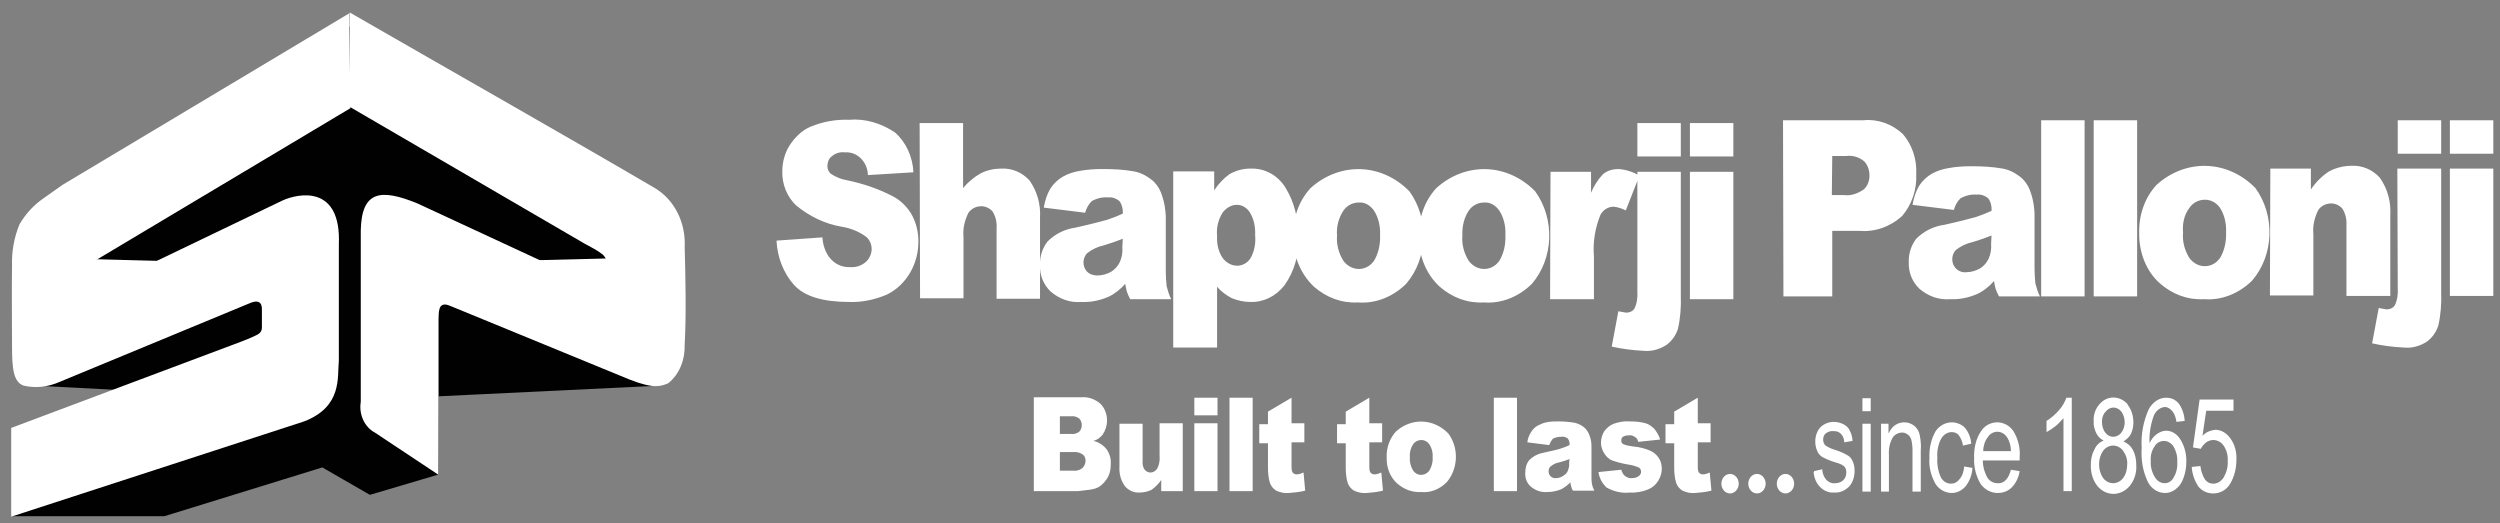
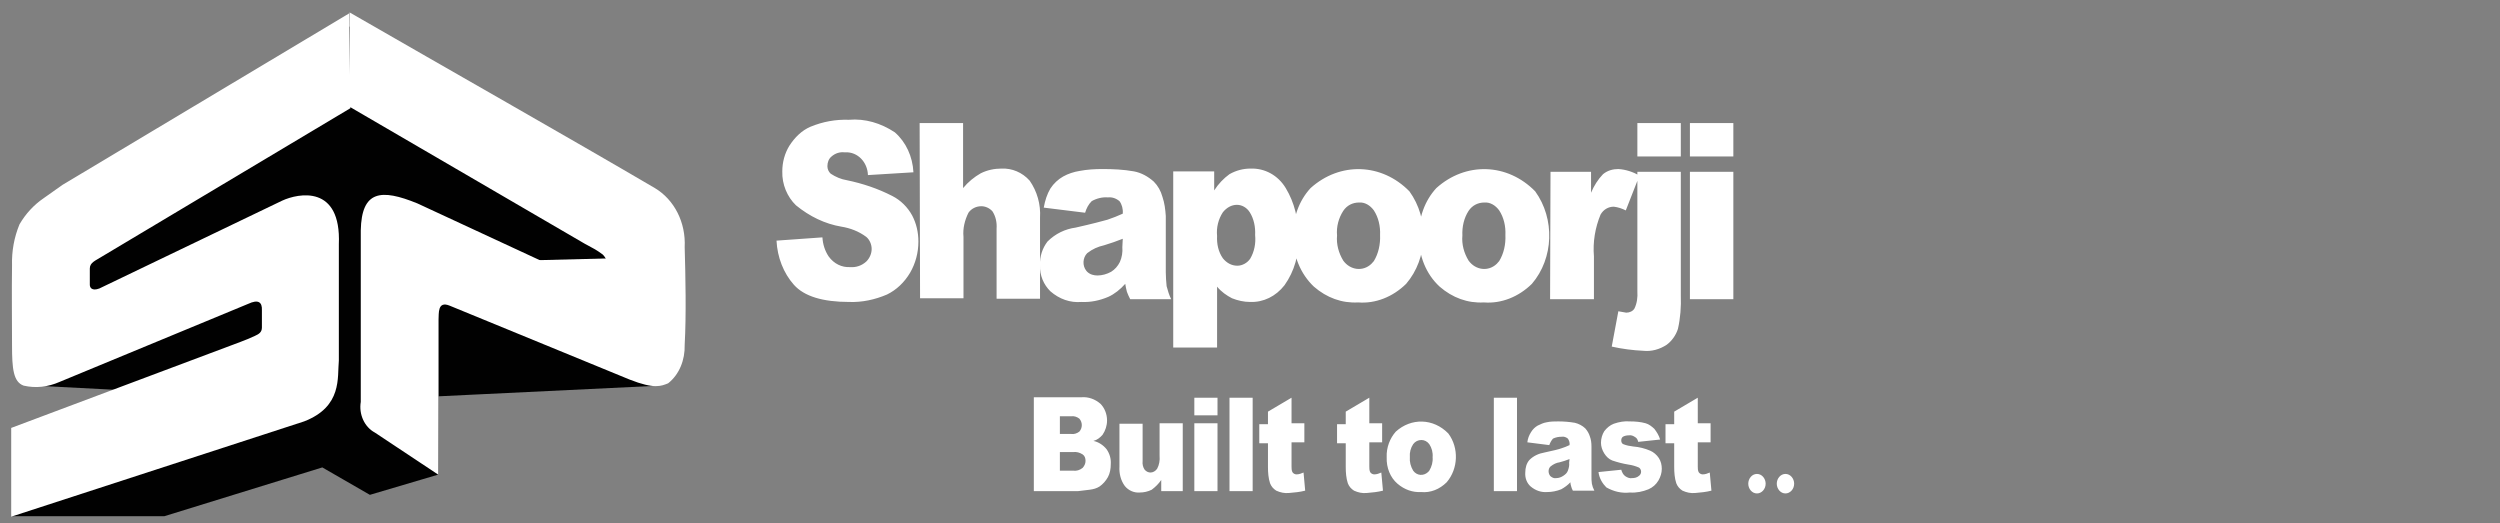
<svg xmlns="http://www.w3.org/2000/svg" width="172" height="36" viewBox="0 0 172 36" fill="none">
  <rect x="0" y="0" width="172" height="36" fill="#808080" stroke="none" />
-   <path d="M150.791 32.126L151.389 32.062C151.417 32.382 151.531 32.702 151.702 32.99C151.844 33.181 152.043 33.277 152.271 33.277C152.555 33.277 152.812 33.117 152.982 32.862C153.182 32.51 153.295 32.126 153.267 31.71C153.295 31.327 153.182 30.943 152.982 30.655C152.812 30.4 152.527 30.272 152.271 30.272C152.1 30.272 151.929 30.336 151.787 30.431C151.645 30.559 151.502 30.687 151.417 30.879L150.876 30.783L151.332 27.49H153.665V28.257H151.787L151.531 29.984C151.759 29.728 152.1 29.6 152.413 29.568C152.812 29.568 153.182 29.792 153.438 30.144C153.751 30.559 153.893 31.103 153.865 31.647C153.865 32.222 153.722 32.798 153.438 33.277C153.182 33.725 152.726 33.949 152.271 33.949C151.872 33.949 151.502 33.789 151.246 33.469C150.99 33.086 150.819 32.606 150.791 32.126ZM147.973 31.71C147.945 32.126 148.059 32.51 148.258 32.83C148.4 33.086 148.656 33.245 148.941 33.245C149.197 33.245 149.425 33.086 149.539 32.862C149.738 32.542 149.823 32.158 149.795 31.774C149.823 31.391 149.709 31.007 149.539 30.719C149.396 30.495 149.14 30.336 148.884 30.336C148.628 30.336 148.372 30.463 148.229 30.719C148.03 31.007 147.945 31.359 147.973 31.71ZM150.307 28.961L149.738 29.025C149.709 28.769 149.624 28.513 149.482 28.321C149.339 28.129 149.14 28.001 148.941 28.001C148.571 28.033 148.258 28.321 148.144 28.705C147.945 29.28 147.859 29.888 147.888 30.495C148.002 30.24 148.172 30.016 148.4 29.856C148.599 29.728 148.799 29.632 149.026 29.632C149.425 29.632 149.766 29.856 149.994 30.208C150.279 30.655 150.421 31.167 150.421 31.71C150.421 32.126 150.364 32.51 150.222 32.894C150.108 33.213 149.937 33.469 149.681 33.661C149.482 33.821 149.225 33.917 148.969 33.917C148.485 33.917 148.059 33.661 147.802 33.213C147.432 32.478 147.29 31.647 147.347 30.815C147.29 29.888 147.461 28.993 147.831 28.161C148.087 27.682 148.542 27.362 149.026 27.362C149.368 27.362 149.681 27.49 149.909 27.778C150.136 28.097 150.279 28.513 150.307 28.961ZM144.416 31.934C144.416 32.286 144.501 32.606 144.7 32.894C144.871 33.117 145.127 33.245 145.383 33.245C145.639 33.245 145.896 33.117 146.066 32.894C146.266 32.638 146.351 32.286 146.351 31.966C146.379 31.615 146.266 31.295 146.066 31.007C145.896 30.783 145.639 30.655 145.383 30.655C145.127 30.655 144.871 30.783 144.7 31.007C144.501 31.295 144.416 31.615 144.416 31.934ZM144.615 28.993C144.615 29.28 144.672 29.536 144.842 29.76C145.099 30.112 145.554 30.144 145.867 29.856C145.896 29.824 145.924 29.792 145.952 29.76C146.095 29.568 146.18 29.312 146.18 29.057C146.18 28.801 146.095 28.513 145.952 28.321C145.696 28.001 145.269 27.938 144.956 28.225C144.928 28.257 144.899 28.289 144.871 28.321C144.7 28.481 144.615 28.737 144.615 28.993ZM144.729 30.304C144.501 30.208 144.33 30.016 144.216 29.792C144.102 29.536 144.017 29.248 144.046 28.993C144.017 28.545 144.159 28.129 144.444 27.81C144.956 27.202 145.81 27.202 146.351 27.778C146.379 27.778 146.379 27.81 146.379 27.842C146.636 28.161 146.778 28.609 146.778 29.057C146.778 29.344 146.721 29.6 146.607 29.856C146.493 30.08 146.294 30.24 146.095 30.368C146.379 30.495 146.607 30.687 146.749 30.975C146.92 31.295 146.977 31.647 146.977 32.03C147.006 32.542 146.835 33.053 146.522 33.437C145.952 34.109 145.013 34.173 144.387 33.533C144.359 33.501 144.33 33.469 144.302 33.437C143.989 33.053 143.846 32.542 143.846 32.03C143.846 31.647 143.903 31.295 144.074 30.975C144.216 30.623 144.444 30.432 144.729 30.304ZM142.537 33.789H141.968V28.769C141.797 28.961 141.626 29.152 141.427 29.312C141.228 29.472 141.029 29.6 140.801 29.728V28.961C141.114 28.769 141.399 28.513 141.655 28.225C141.883 27.97 142.053 27.682 142.167 27.362H142.537V33.789ZM136.446 31.039H138.353C138.353 30.719 138.268 30.4 138.126 30.144C137.869 29.696 137.357 29.568 136.959 29.856C136.873 29.92 136.816 29.984 136.759 30.08C136.56 30.336 136.446 30.687 136.446 31.039ZM138.353 32.318L138.951 32.414C138.894 32.83 138.695 33.245 138.41 33.533C138.154 33.789 137.813 33.917 137.443 33.917C136.987 33.917 136.56 33.693 136.276 33.309C135.963 32.798 135.792 32.158 135.82 31.519C135.792 30.879 135.934 30.208 136.276 29.696C136.532 29.28 136.959 29.057 137.414 29.057C137.841 29.057 138.268 29.28 138.524 29.664C138.837 30.176 139.008 30.815 138.951 31.455V31.679H136.418C136.418 32.094 136.532 32.51 136.731 32.862C136.902 33.117 137.158 33.245 137.443 33.245C137.869 33.277 138.183 32.958 138.353 32.318ZM135.137 32.094L135.706 32.19C135.678 32.67 135.507 33.117 135.223 33.469C134.966 33.757 134.625 33.917 134.283 33.917C133.856 33.917 133.43 33.693 133.173 33.309C132.86 32.766 132.69 32.126 132.746 31.487C132.718 30.847 132.86 30.208 133.173 29.664C133.43 29.28 133.856 29.057 134.283 29.057C134.596 29.057 134.938 29.184 135.166 29.408C135.422 29.696 135.593 30.112 135.621 30.527L135.052 30.655C135.023 30.4 134.91 30.144 134.767 29.952C134.653 29.792 134.454 29.728 134.283 29.728C133.999 29.728 133.743 29.888 133.572 30.144C133.344 30.559 133.259 31.007 133.287 31.487C133.259 31.966 133.344 32.446 133.543 32.862C133.686 33.117 133.942 33.277 134.226 33.277C134.454 33.277 134.653 33.181 134.796 32.99C135.023 32.734 135.109 32.414 135.137 32.094ZM129.417 33.821V29.152H129.929V29.824C130.043 29.6 130.185 29.376 130.384 29.248C130.583 29.121 130.783 29.057 131.01 29.057C131.181 29.057 131.352 29.089 131.523 29.184C131.665 29.248 131.807 29.376 131.893 29.504C132.006 29.664 132.063 29.824 132.092 30.016C132.149 30.336 132.177 30.655 132.149 30.975V33.821H131.58V30.975C131.58 30.719 131.551 30.463 131.494 30.24C131.437 30.08 131.352 29.952 131.238 29.888C131.124 29.792 130.982 29.76 130.868 29.76C130.612 29.76 130.356 29.888 130.213 30.112C130.014 30.463 129.929 30.879 129.957 31.295V33.821H129.417ZM128.136 33.821V29.152H128.705V33.821H128.136ZM128.136 28.289V27.394H128.705V28.289H128.136ZM124.806 32.414L125.375 32.286C125.375 32.574 125.489 32.83 125.66 33.022C125.83 33.181 126.03 33.277 126.257 33.245C126.457 33.245 126.684 33.181 126.827 33.022C126.969 32.894 127.026 32.702 127.026 32.478C127.026 32.318 126.969 32.158 126.855 32.062C126.684 31.934 126.485 31.87 126.257 31.806C125.944 31.711 125.631 31.583 125.347 31.423C125.204 31.327 125.062 31.167 125.005 30.975C124.92 30.783 124.891 30.559 124.891 30.368C124.891 30.016 125.005 29.664 125.233 29.408C125.489 29.152 125.83 29.025 126.172 29.025C126.4 29.025 126.627 29.089 126.827 29.184C126.997 29.28 127.168 29.408 127.253 29.6C127.367 29.824 127.453 30.08 127.453 30.336L126.883 30.431C126.883 30.016 126.599 29.664 126.229 29.664C126.2 29.664 126.172 29.664 126.172 29.664C125.973 29.632 125.773 29.696 125.603 29.824C125.489 29.92 125.432 30.08 125.432 30.24C125.432 30.4 125.489 30.559 125.603 30.655C125.802 30.783 126.001 30.879 126.229 30.943C126.542 31.039 126.855 31.167 127.168 31.359C127.31 31.455 127.424 31.615 127.481 31.774C127.567 31.966 127.595 32.19 127.595 32.382C127.595 32.798 127.481 33.181 127.225 33.469C126.94 33.757 126.57 33.917 126.2 33.885C125.46 33.949 124.834 33.309 124.777 32.478C124.806 32.478 124.806 32.446 124.806 32.414Z" fill="white" />
  <path d="M116.807 27.362V29.121H117.689V30.432H116.807V32.094C116.807 32.222 116.807 32.35 116.864 32.478C116.921 32.574 117.035 32.638 117.149 32.638C117.319 32.638 117.49 32.574 117.632 32.51L117.746 33.757C117.376 33.853 117.006 33.885 116.636 33.917C116.323 33.949 116.039 33.885 115.754 33.757C115.555 33.629 115.413 33.469 115.327 33.245C115.213 32.894 115.185 32.51 115.185 32.126V30.495H114.587V29.185H115.185V28.321L116.807 27.362ZM109.976 32.478L111.542 32.318C111.599 32.51 111.684 32.67 111.826 32.766C111.969 32.862 112.139 32.926 112.282 32.894C112.453 32.894 112.623 32.862 112.766 32.734C112.851 32.67 112.908 32.574 112.908 32.446C112.908 32.318 112.823 32.19 112.737 32.158C112.509 32.062 112.282 31.998 112.054 31.966C111.656 31.902 111.286 31.806 110.916 31.679C110.688 31.583 110.517 31.423 110.375 31.199C110.233 30.975 110.147 30.719 110.147 30.464C110.147 30.176 110.233 29.888 110.375 29.664C110.546 29.44 110.773 29.248 111.029 29.153C111.399 29.025 111.769 28.961 112.139 28.993C112.509 28.993 112.879 29.025 113.221 29.121C113.449 29.185 113.648 29.344 113.819 29.504C113.989 29.728 114.132 29.952 114.217 30.24L112.709 30.4C112.68 30.272 112.623 30.144 112.509 30.08C112.367 29.984 112.225 29.92 112.054 29.952C111.912 29.952 111.769 29.984 111.656 30.048C111.57 30.112 111.542 30.208 111.542 30.304C111.542 30.432 111.599 30.527 111.684 30.559C111.912 30.655 112.139 30.687 112.367 30.719C112.766 30.751 113.164 30.847 113.534 31.007C113.762 31.103 113.989 31.295 114.132 31.519C114.274 31.743 114.331 31.998 114.331 32.254C114.331 32.542 114.246 32.798 114.103 33.054C113.933 33.341 113.705 33.533 113.42 33.661C113.022 33.821 112.595 33.917 112.139 33.885C111.57 33.949 111.029 33.821 110.517 33.533C110.261 33.277 110.033 32.926 109.976 32.478ZM107.984 31.583C107.756 31.679 107.529 31.743 107.301 31.806C107.073 31.838 106.874 31.934 106.675 32.094C106.504 32.254 106.504 32.542 106.646 32.734L106.675 32.766C106.789 32.862 106.931 32.926 107.073 32.894C107.244 32.894 107.415 32.83 107.557 32.734C107.7 32.638 107.813 32.542 107.87 32.382C107.927 32.222 107.984 32.03 107.956 31.838L107.984 31.583ZM106.59 30.623L105.081 30.432C105.11 30.176 105.195 29.952 105.337 29.728C105.451 29.536 105.622 29.376 105.793 29.28C105.992 29.185 106.191 29.089 106.39 29.057C106.675 28.993 106.931 28.993 107.216 28.993C107.586 28.993 107.984 29.025 108.354 29.089C108.61 29.153 108.866 29.28 109.066 29.472C109.208 29.632 109.322 29.824 109.379 30.016C109.464 30.24 109.493 30.464 109.493 30.719V32.766C109.493 32.926 109.493 33.117 109.521 33.277C109.55 33.437 109.606 33.597 109.692 33.757H108.212C108.155 33.661 108.126 33.565 108.098 33.469C108.07 33.373 108.041 33.277 108.041 33.181C107.87 33.373 107.643 33.533 107.415 33.661C107.102 33.789 106.76 33.853 106.447 33.853C106.049 33.885 105.65 33.757 105.309 33.469C105.053 33.245 104.91 32.894 104.939 32.51C104.939 32.19 105.024 31.87 105.223 31.647C105.508 31.359 105.878 31.199 106.248 31.135C106.846 31.007 107.244 30.911 107.415 30.847C107.614 30.783 107.785 30.719 107.984 30.623C108.013 30.464 107.956 30.304 107.87 30.176C107.756 30.08 107.586 30.016 107.443 30.048C107.244 30.048 107.045 30.08 106.846 30.176C106.732 30.304 106.646 30.464 106.59 30.623ZM102.776 27.362H104.37V33.789H102.776V27.362ZM96.998 31.455C96.97 31.775 97.055 32.094 97.226 32.382C97.482 32.734 97.937 32.766 98.25 32.478C98.279 32.446 98.307 32.414 98.336 32.382C98.507 32.094 98.592 31.775 98.564 31.455C98.592 31.135 98.507 30.815 98.336 30.559C98.194 30.368 97.994 30.272 97.795 30.272C97.567 30.272 97.368 30.368 97.226 30.559C97.055 30.815 96.97 31.135 96.998 31.455ZM95.404 31.455C95.376 30.783 95.632 30.144 96.031 29.696C97.084 28.737 98.62 28.769 99.645 29.824C100.385 30.815 100.328 32.254 99.531 33.181C99.047 33.661 98.421 33.917 97.767 33.853C97.197 33.885 96.628 33.693 96.144 33.277C95.66 32.862 95.376 32.19 95.404 31.455ZM94.209 27.362V29.121H95.091V30.432H94.209V32.094C94.209 32.222 94.209 32.35 94.266 32.478C94.323 32.574 94.437 32.638 94.55 32.638C94.721 32.638 94.892 32.574 95.034 32.51L95.148 33.757C94.778 33.853 94.408 33.885 94.038 33.917C93.725 33.949 93.441 33.885 93.156 33.757C92.957 33.629 92.814 33.469 92.729 33.245C92.615 32.894 92.587 32.51 92.587 32.126V30.495H91.989V29.185H92.587V28.321L94.209 27.362ZM88.858 27.362V29.121H89.74V30.432H88.858V32.094C88.858 32.222 88.858 32.35 88.915 32.478C88.972 32.574 89.086 32.638 89.2 32.638C89.371 32.638 89.541 32.574 89.684 32.51L89.797 33.757C89.427 33.853 89.058 33.885 88.688 33.917C88.374 33.949 88.09 33.885 87.805 33.757C87.606 33.629 87.464 33.469 87.378 33.245C87.264 32.894 87.236 32.51 87.236 32.126V30.495H86.638V29.185H87.236V28.321L88.858 27.362ZM84.589 27.362H86.183V33.789H84.589V27.362ZM82.17 29.121H83.764V33.789H82.17V29.121ZM82.17 27.362H83.764V28.577H82.17V27.362ZM81.373 33.789H79.893V33.022C79.722 33.277 79.495 33.501 79.238 33.693C78.982 33.821 78.698 33.885 78.413 33.885C78.043 33.917 77.645 33.757 77.388 33.437C77.104 33.054 76.99 32.574 77.018 32.094V29.153H78.612V31.711C78.584 31.934 78.641 32.158 78.754 32.318C78.868 32.446 79.011 32.51 79.153 32.51C79.324 32.51 79.495 32.414 79.608 32.254C79.751 31.998 79.808 31.679 79.779 31.359V29.121H81.373V33.789ZM72.92 32.382H73.831C74.058 32.414 74.286 32.35 74.485 32.19C74.599 32.062 74.685 31.902 74.685 31.711C74.685 31.519 74.628 31.359 74.485 31.263C74.286 31.135 74.058 31.071 73.831 31.103H72.92V32.382ZM72.92 29.856H73.689C73.888 29.888 74.087 29.824 74.258 29.696C74.371 29.568 74.428 29.408 74.428 29.248C74.428 29.089 74.371 28.929 74.258 28.801C74.087 28.673 73.888 28.609 73.689 28.641H72.92V29.856ZM71.127 27.33H74.428C74.884 27.298 75.339 27.458 75.709 27.778C75.994 28.065 76.165 28.481 76.165 28.929C76.165 29.28 76.051 29.632 75.852 29.92C75.681 30.112 75.481 30.272 75.225 30.336C75.567 30.4 75.908 30.623 76.136 30.911C76.335 31.199 76.449 31.551 76.421 31.934C76.421 32.254 76.364 32.574 76.222 32.83C76.079 33.086 75.88 33.309 75.652 33.469C75.453 33.597 75.225 33.661 74.969 33.693C74.713 33.725 74.428 33.757 74.172 33.789H71.127V27.33Z" fill="white" />
-   <path d="M119.027 32.606C119.369 32.606 119.625 32.926 119.625 33.278C119.625 33.661 119.34 33.949 119.027 33.949C118.686 33.949 118.43 33.629 118.43 33.278C118.43 32.926 118.686 32.606 119.027 32.606Z" fill="white" />
  <path d="M120.879 32.606C121.22 32.606 121.477 32.926 121.477 33.278C121.477 33.661 121.192 33.949 120.879 33.949C120.537 33.949 120.281 33.629 120.281 33.278C120.281 32.926 120.537 32.606 120.879 32.606Z" fill="white" />
  <path d="M122.84 32.606C123.181 32.606 123.438 32.926 123.438 33.278C123.438 33.661 123.153 33.949 122.84 33.949C122.498 33.949 122.242 33.629 122.242 33.278C122.242 32.926 122.498 32.606 122.84 32.606Z" fill="white" />
  <path d="M116.266 11.822H119.254V20.584H116.266V11.822ZM116.266 8.465H119.254V10.767H116.266V8.465ZM112.651 11.822H115.64V20.328C115.668 21.095 115.611 21.895 115.441 22.63C115.298 23.078 115.014 23.461 114.672 23.717C114.188 24.037 113.619 24.197 113.05 24.133C112.338 24.101 111.598 24.005 110.887 23.845L111.342 21.415C111.513 21.447 111.684 21.479 111.883 21.511C112.111 21.511 112.338 21.415 112.452 21.223C112.623 20.871 112.68 20.456 112.651 20.04V11.822ZM112.651 8.465H115.64V10.767H112.651V8.465ZM106.675 11.822H109.464V13.261C109.663 12.781 109.948 12.334 110.289 11.982C110.602 11.726 110.972 11.63 111.342 11.63C111.855 11.662 112.338 11.822 112.794 12.078L111.855 14.476C111.598 14.348 111.314 14.252 111.029 14.22C110.659 14.22 110.318 14.412 110.118 14.764C109.748 15.659 109.578 16.651 109.663 17.642V20.584H106.646L106.675 11.822ZM100.612 16.203C100.555 16.81 100.726 17.418 101.039 17.93C101.523 18.601 102.405 18.697 102.975 18.153C103.032 18.089 103.089 18.026 103.145 17.962C103.459 17.45 103.601 16.81 103.572 16.171C103.601 15.563 103.459 14.956 103.145 14.476C102.889 14.124 102.519 13.901 102.121 13.933C101.694 13.933 101.295 14.124 101.039 14.508C100.726 14.988 100.584 15.595 100.612 16.203ZM97.624 16.235C97.596 14.988 98.022 13.805 98.819 12.941C100.84 11.119 103.715 11.215 105.622 13.165C106.988 15.052 106.902 17.77 105.394 19.528C104.483 20.424 103.288 20.903 102.092 20.807C100.982 20.871 99.929 20.488 99.047 19.72C98.108 18.857 97.596 17.578 97.624 16.235ZM91.989 16.203C91.932 16.81 92.103 17.418 92.416 17.93C92.9 18.601 93.782 18.697 94.351 18.153C94.408 18.089 94.465 18.026 94.522 17.962C94.835 17.45 94.977 16.81 94.949 16.171C94.977 15.563 94.835 14.956 94.522 14.476C94.266 14.124 93.896 13.901 93.497 13.933C93.07 13.933 92.672 14.124 92.416 14.508C92.103 14.988 91.932 15.595 91.989 16.203ZM88.972 16.235C88.943 14.988 89.37 13.805 90.167 12.941C92.188 11.119 95.062 11.215 96.969 13.165C98.335 15.052 98.25 17.77 96.742 19.528C95.831 20.424 94.636 20.903 93.44 20.807C92.33 20.871 91.277 20.488 90.395 19.72C89.484 18.857 88.943 17.578 88.972 16.235ZM83.735 16.235C83.707 16.778 83.82 17.322 84.133 17.77C84.39 18.089 84.731 18.281 85.13 18.281C85.471 18.281 85.813 18.089 86.012 17.802C86.296 17.322 86.41 16.747 86.353 16.171C86.382 15.627 86.268 15.052 85.983 14.604C85.784 14.284 85.443 14.092 85.101 14.092C84.731 14.092 84.39 14.284 84.133 14.604C83.82 15.084 83.678 15.659 83.735 16.235ZM80.718 23.909V11.79H83.536V13.101C83.82 12.654 84.19 12.27 84.589 11.982C85.044 11.726 85.528 11.598 86.04 11.598C87.008 11.566 87.919 12.046 88.46 12.941C89.057 13.933 89.342 15.084 89.313 16.267C89.399 17.482 89.057 18.665 88.374 19.624C87.776 20.392 86.923 20.807 86.012 20.775C85.585 20.775 85.158 20.679 84.76 20.52C84.39 20.328 84.02 20.072 83.735 19.72V23.909H80.718ZM77.246 16.427C76.847 16.587 76.392 16.747 75.965 16.874C75.538 16.97 75.168 17.13 74.798 17.418C74.485 17.738 74.457 18.281 74.741 18.633C74.77 18.665 74.77 18.665 74.798 18.697C74.997 18.889 75.254 18.953 75.51 18.953C75.823 18.953 76.164 18.857 76.449 18.697C76.705 18.537 76.904 18.313 77.047 18.026C77.189 17.706 77.246 17.354 77.217 17.002L77.246 16.427ZM74.656 14.636L71.81 14.284C71.895 13.805 72.037 13.357 72.265 12.973C72.493 12.622 72.806 12.334 73.147 12.142C73.489 11.95 73.887 11.822 74.286 11.758C74.798 11.662 75.311 11.63 75.851 11.63C76.563 11.63 77.303 11.662 78.014 11.79C78.527 11.886 78.982 12.142 79.38 12.494C79.665 12.781 79.864 13.133 79.978 13.549C80.12 13.965 80.177 14.412 80.206 14.86V18.729C80.206 19.049 80.234 19.368 80.263 19.688C80.348 20.008 80.433 20.296 80.576 20.584H77.758C77.673 20.424 77.587 20.232 77.53 20.072C77.474 19.88 77.445 19.688 77.417 19.528C77.075 19.912 76.677 20.232 76.25 20.424C75.652 20.679 75.026 20.807 74.4 20.775C73.631 20.839 72.891 20.584 72.265 20.04C71.81 19.592 71.525 18.953 71.554 18.249C71.525 17.642 71.724 17.066 72.066 16.619C72.607 16.075 73.29 15.755 74.001 15.659C75.14 15.403 75.851 15.212 76.193 15.116C76.563 14.988 76.904 14.86 77.246 14.7C77.274 14.38 77.189 14.061 77.018 13.837C76.79 13.645 76.506 13.549 76.221 13.581C75.851 13.549 75.453 13.645 75.111 13.837C74.883 14.061 74.741 14.348 74.656 14.636ZM63.271 8.465H66.26V12.941C66.601 12.526 67.028 12.174 67.484 11.918C67.939 11.694 68.423 11.598 68.907 11.598C69.618 11.566 70.33 11.854 70.842 12.43C71.354 13.165 71.611 14.06 71.554 14.988V20.552H68.565V15.723C68.594 15.308 68.508 14.892 68.281 14.54C68.081 14.316 67.797 14.188 67.512 14.188C67.171 14.188 66.829 14.348 66.63 14.636C66.374 15.148 66.231 15.723 66.288 16.299V20.52H63.3L63.271 8.465ZM53.424 16.555L56.583 16.331C56.611 16.81 56.754 17.258 57.01 17.642C57.38 18.153 57.921 18.409 58.49 18.377C58.888 18.409 59.287 18.281 59.6 17.994C59.828 17.77 59.97 17.45 59.97 17.13C59.97 16.81 59.828 16.491 59.6 16.299C59.088 15.915 58.49 15.691 57.892 15.595C56.754 15.403 55.701 14.892 54.761 14.124C54.164 13.549 53.794 12.686 53.822 11.79C53.822 11.151 53.993 10.543 54.306 10.032C54.676 9.456 55.16 8.976 55.758 8.721C56.611 8.369 57.494 8.209 58.404 8.241C59.514 8.145 60.596 8.465 61.564 9.104C62.332 9.776 62.788 10.767 62.844 11.854L59.714 12.046C59.685 11.151 59.002 10.447 58.177 10.479C58.148 10.479 58.12 10.479 58.092 10.479C57.778 10.447 57.465 10.543 57.209 10.767C57.01 10.927 56.925 11.183 56.925 11.439C56.925 11.63 57.01 11.822 57.152 11.95C57.494 12.174 57.864 12.334 58.262 12.398C59.344 12.622 60.397 12.973 61.393 13.485C61.962 13.773 62.446 14.252 62.759 14.828C63.044 15.371 63.186 15.979 63.186 16.619C63.186 17.386 62.987 18.121 62.617 18.761C62.218 19.432 61.678 19.944 61.023 20.264C60.198 20.616 59.315 20.807 58.433 20.775C56.611 20.775 55.331 20.392 54.619 19.592C53.908 18.793 53.481 17.706 53.424 16.555Z" fill="white" />
-   <path d="M168.551 11.598H171.54V20.359H168.551V11.598ZM168.551 8.273H171.54V10.575H168.551V8.273ZM164.937 11.598H167.954V20.104C167.982 20.871 167.925 21.67 167.754 22.406C167.612 22.854 167.327 23.237 166.986 23.493C166.502 23.813 165.933 23.973 165.364 23.909C164.652 23.877 163.912 23.781 163.201 23.621L163.656 21.191C163.827 21.223 163.997 21.255 164.197 21.287C164.424 21.287 164.652 21.191 164.766 20.999C164.937 20.647 164.994 20.232 164.965 19.816L164.937 11.598ZM164.937 8.273H167.954V10.575H164.965V8.273H164.937ZM156.199 11.598H158.988V13.037C159.33 12.525 159.757 12.11 160.241 11.79C160.724 11.534 161.265 11.406 161.806 11.406C162.517 11.374 163.229 11.662 163.741 12.238C164.254 12.973 164.51 13.868 164.453 14.796V20.359H161.436V15.531C161.464 15.116 161.379 14.7 161.151 14.348C160.952 14.124 160.668 13.996 160.383 13.996C160.041 13.996 159.7 14.156 159.501 14.444C159.244 14.956 159.102 15.531 159.159 16.107V20.328H156.171L156.199 11.598ZM150.194 16.011C150.137 16.618 150.308 17.226 150.621 17.738C151.105 18.409 151.987 18.505 152.556 17.961C152.613 17.897 152.67 17.833 152.727 17.77C153.04 17.258 153.182 16.618 153.154 15.979C153.182 15.371 153.04 14.764 152.727 14.284C152.471 13.932 152.101 13.741 151.702 13.741C151.275 13.741 150.877 13.932 150.621 14.316C150.279 14.764 150.137 15.371 150.194 16.011ZM147.177 16.011C147.148 14.764 147.575 13.581 148.372 12.717C150.393 10.895 153.268 10.991 155.175 12.941C156.541 14.828 156.455 17.546 154.947 19.304C154.036 20.2 152.841 20.679 151.645 20.583C150.535 20.647 149.482 20.264 148.6 19.496C147.661 18.665 147.148 17.354 147.177 16.011ZM144.046 8.273H147.035V20.391H144.046V8.273ZM140.432 8.273H143.42V20.391H140.432V8.273ZM137.016 16.203C136.618 16.363 136.162 16.522 135.736 16.65C135.309 16.746 134.939 16.906 134.569 17.194C134.256 17.514 134.227 18.057 134.512 18.409C134.54 18.441 134.54 18.441 134.569 18.473C134.768 18.665 135.024 18.761 135.28 18.729C135.593 18.729 135.935 18.633 136.219 18.473C136.476 18.313 136.675 18.089 136.817 17.801C136.959 17.482 137.016 17.13 136.988 16.778L137.016 16.203ZM134.426 14.444L131.58 14.092C131.666 13.613 131.808 13.165 132.036 12.781C132.263 12.43 132.576 12.142 132.918 11.95C133.259 11.758 133.658 11.63 134.056 11.566C134.569 11.47 135.081 11.438 135.622 11.438C136.333 11.438 137.073 11.47 137.785 11.598C138.297 11.694 138.752 11.95 139.151 12.302C139.435 12.589 139.635 12.941 139.749 13.357C139.891 13.773 139.948 14.22 139.976 14.668V18.537C139.976 18.857 140.005 19.176 140.033 19.496C140.119 19.816 140.204 20.104 140.346 20.391H137.529C137.443 20.232 137.358 20.04 137.301 19.88C137.244 19.688 137.216 19.496 137.187 19.336C136.846 19.72 136.447 20.04 136.02 20.232C135.422 20.487 134.796 20.615 134.17 20.583C133.402 20.647 132.662 20.391 132.036 19.848C131.58 19.4 131.296 18.761 131.324 18.057C131.296 17.45 131.495 16.874 131.836 16.427C132.377 15.883 133.06 15.563 133.772 15.467C134.91 15.211 135.622 15.02 135.963 14.924C136.333 14.796 136.675 14.668 137.016 14.508C137.045 14.188 136.959 13.868 136.789 13.645C136.561 13.453 136.276 13.357 135.992 13.389C135.622 13.357 135.223 13.453 134.882 13.645C134.654 13.868 134.512 14.124 134.426 14.444ZM126.03 13.421H126.856C127.34 13.485 127.795 13.325 128.222 13.037C128.478 12.813 128.62 12.462 128.62 12.078C128.62 11.726 128.506 11.374 128.279 11.119C127.909 10.799 127.453 10.671 126.998 10.735H126.059L126.03 13.421ZM122.672 8.273H128.222C129.189 8.177 130.186 8.529 130.926 9.232C131.552 9.967 131.893 10.959 131.836 11.982C131.893 13.037 131.523 14.092 130.869 14.86C130.015 15.627 128.962 15.979 127.88 15.883H126.059V20.391H122.7L122.672 8.273Z" fill="white" />
  <path d="M1.738 26.499L12.924 27.075C12.924 27.075 18.701 25.22 18.787 24.772C18.872 24.357 18.701 18.537 18.701 18.537L1.738 26.499Z" fill="#010101" />
  <path d="M0.801 35.516H11.303L22.175 32.158L25.448 34.045L30.201 32.638L30.173 27.266L45.399 26.531L29.29 19.72L29.49 19.177L43.521 22.406L44.204 17.77L24.851 1.462L24.025 1.846L23.257 1.462L8.087 15.052L5.098 17.706L5.041 22.214L11.787 18.825L18.134 20.647L21.008 27.138L20.496 27.682L2.395 32.99L0.801 35.516Z" fill="#010101" />
  <path d="M43.406 17.738L35.863 17.93L43.747 21.639L43.406 17.738Z" fill="white" />
-   <path d="M5.213 17.801L12.499 17.993L4.871 21.734L5.213 17.801Z" fill="white" />
+   <path d="M5.213 17.801L12.499 17.993L5.213 17.801Z" fill="white" />
  <path d="M41.812 18.377C41.812 18.057 41.699 17.738 41.471 17.514C41.101 17.226 40.674 17.002 40.247 16.778L24.053 7.346V0.855C30.713 4.692 39.222 9.52 45.057 12.941C46.395 13.741 47.192 15.307 47.106 17.002C47.163 19.049 47.22 21.671 47.106 23.717C47.135 24.772 46.736 25.763 45.968 26.371C45.484 26.563 45.029 26.787 43.321 26.115L30.94 21.031C30.087 20.679 30.2 21.575 30.172 21.99V32.67L25.789 29.76C25.077 29.377 24.679 28.513 24.821 27.65V27.106V15.851C24.878 13.101 26.216 12.973 28.72 13.996L41.129 19.752C41.357 19.88 41.642 19.752 41.756 19.496C41.784 19.432 41.784 19.368 41.812 19.304C41.812 18.761 41.812 18.793 41.812 18.377Z" fill="white" />
  <path d="M0.771 29.441L16.539 23.525C16.881 23.397 17.194 23.27 17.535 23.11C17.82 22.982 18.019 22.854 18.019 22.534V21.351C18.047 20.775 17.763 20.584 17.08 20.903L4.101 26.275C3.305 26.627 2.451 26.723 1.625 26.531C0.914 26.275 0.828 25.348 0.828 23.781C0.828 22.118 0.8 20.104 0.828 18.249C0.8 17.29 0.971 16.331 1.341 15.435C1.768 14.7 2.337 14.093 2.991 13.645C3.447 13.325 3.902 13.005 4.301 12.718L24.024 0.919L24.11 7.442L6.976 17.674C6.578 17.93 6.179 18.058 6.179 18.473C6.179 18.921 6.179 19.177 6.179 19.592C6.179 19.784 6.321 20.04 6.834 19.848L19.413 13.805C20.523 13.293 23.483 12.686 23.313 16.811V24.804C23.199 25.955 23.569 27.97 20.922 28.993L0.771 35.548V29.441Z" fill="white" />
</svg>